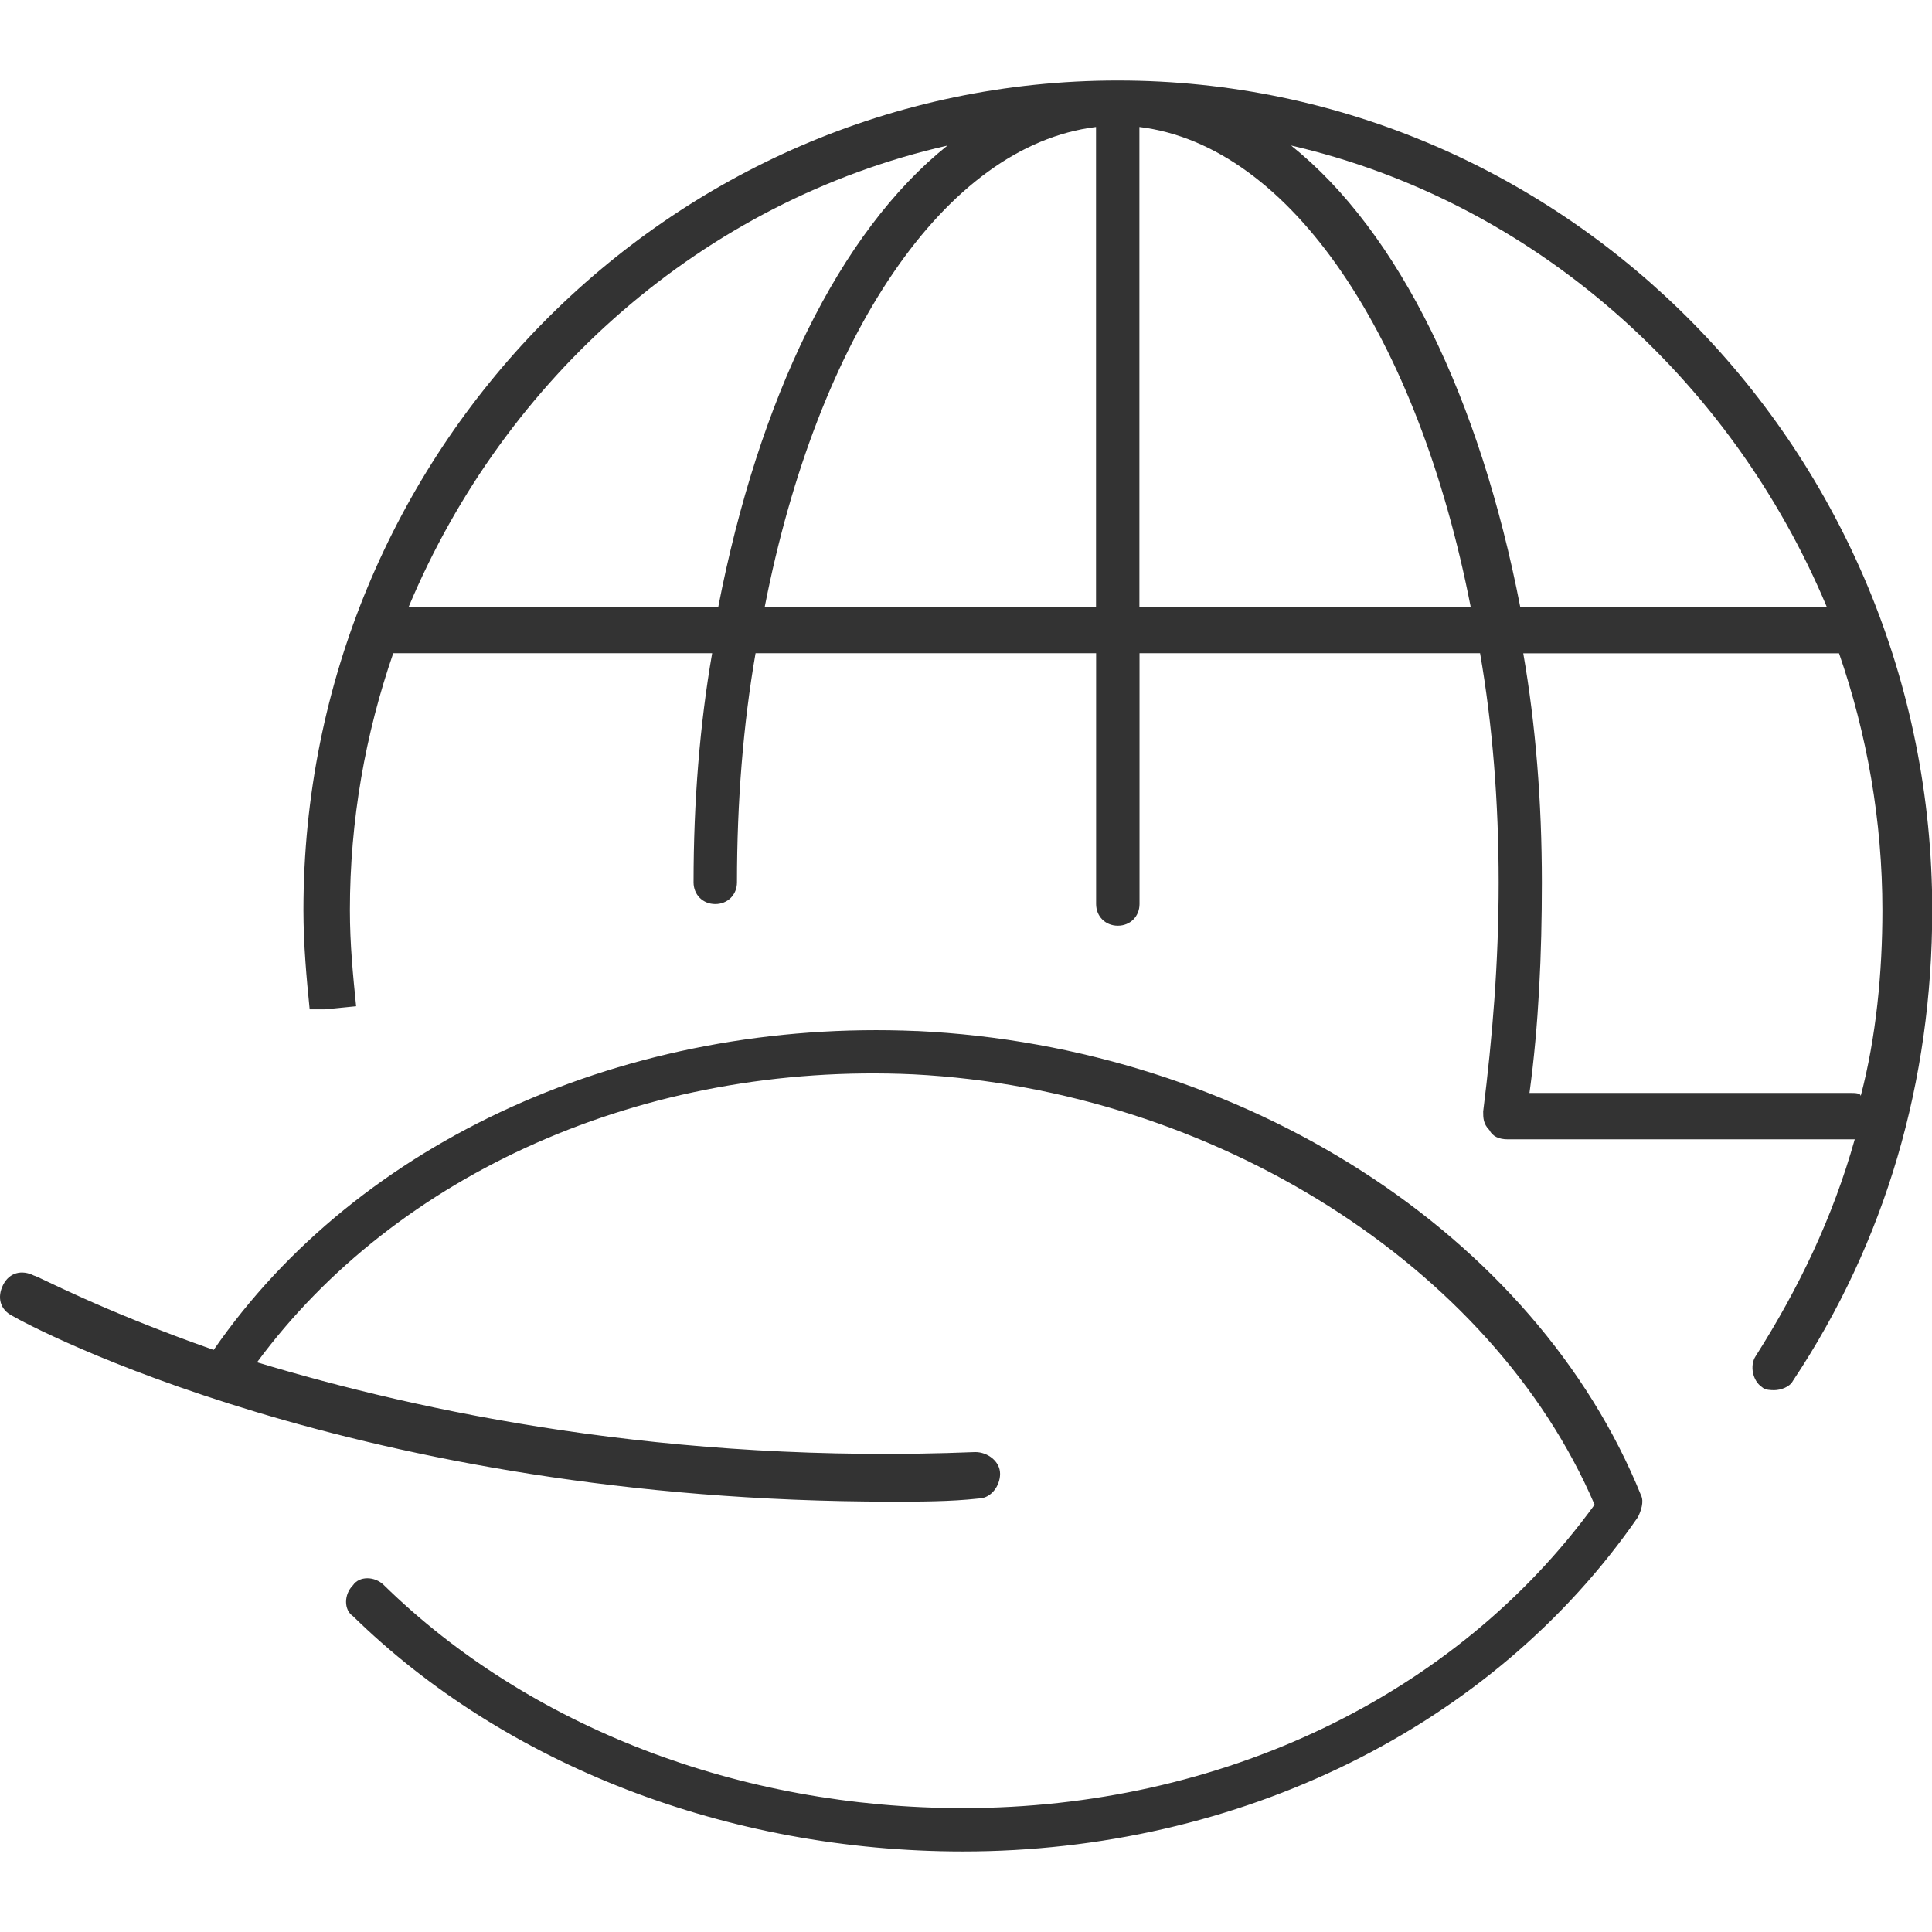
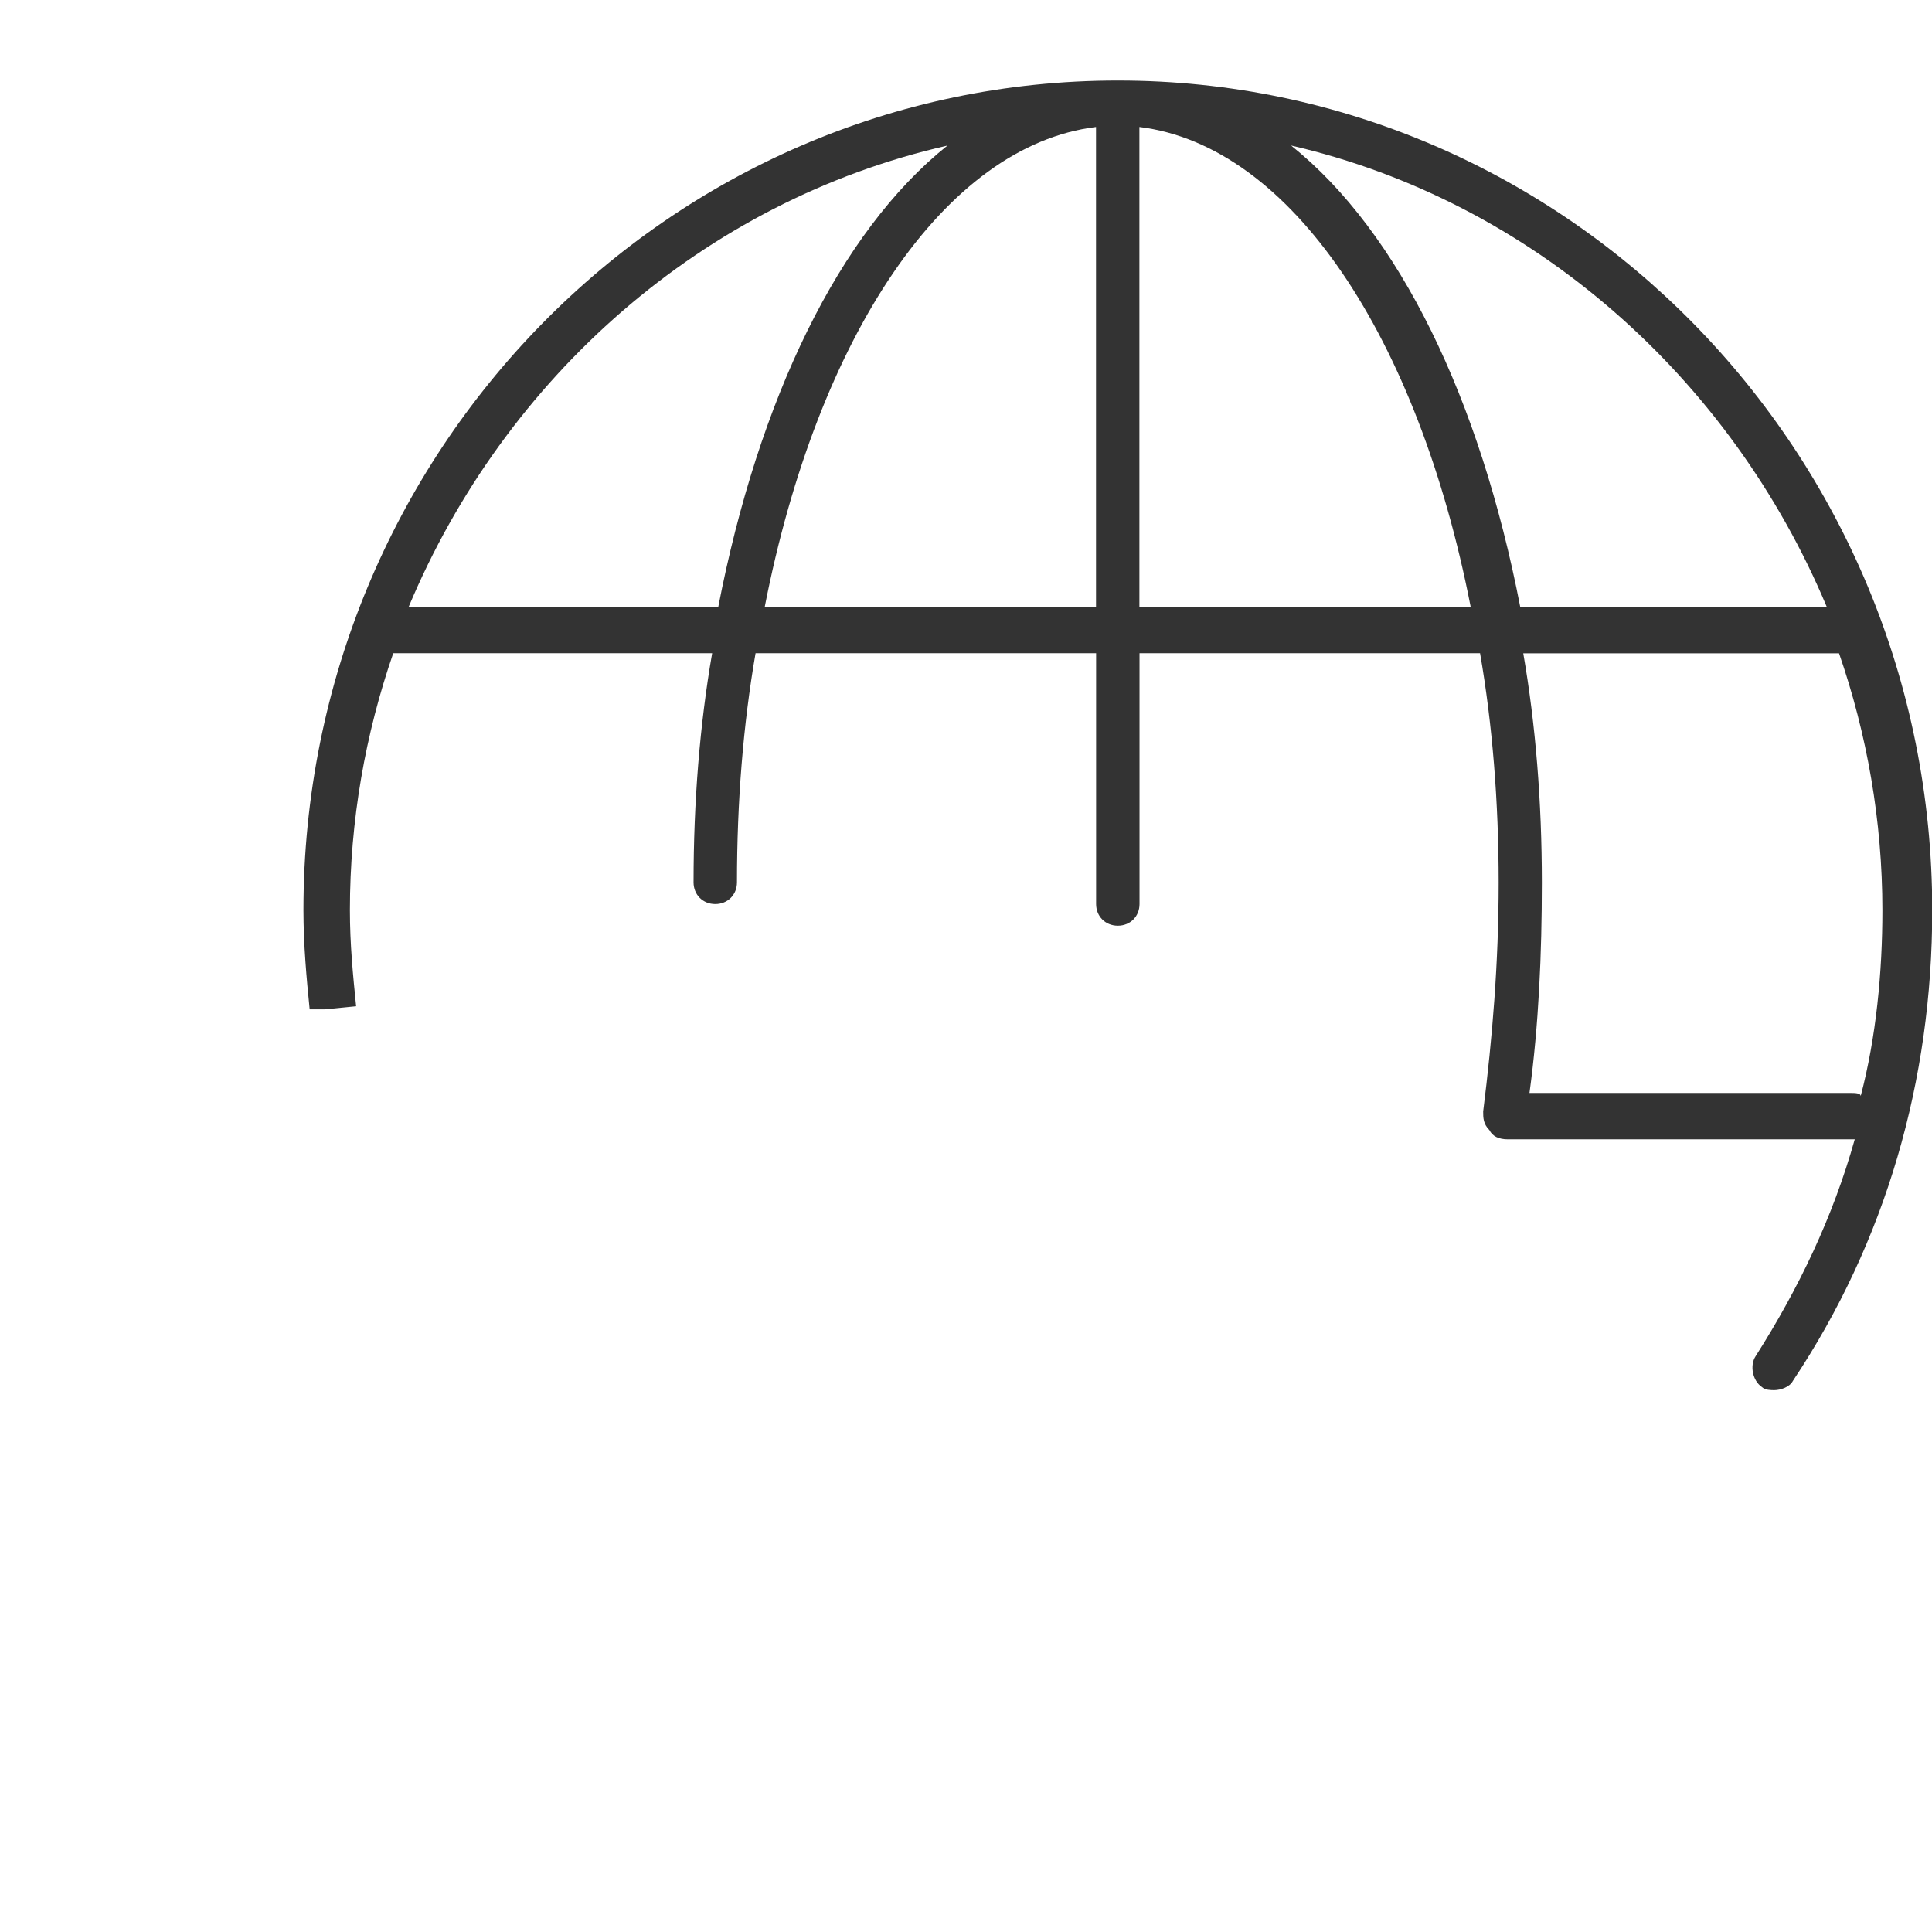
<svg xmlns="http://www.w3.org/2000/svg" version="1.1" width="64" height="64" viewBox="0 0 64 64">
-   <path fill="#333" d="M30.359 34.154v0c-9.539-0.41-18.461 3.59-23.281 10.564-3.794-1.333-5.846-2.461-5.949-2.461-0.41-0.206-0.82-0.103-1.026 0.307s-0.103 0.82 0.307 1.026c0.513 0.307 11.384 6.154 29.129 6.154 0.923 0 1.949 0 2.871-0.103 0.41 0 0.719-0.41 0.719-0.82s-0.41-0.719-0.82-0.719c-10.154 0.41-18.359-1.333-23.794-2.974 4.616-6.256 12.82-9.949 21.744-9.539 9.949 0.513 19.18 6.359 22.564 14.256-4.616 6.359-12.41 10.051-20.923 10.051-7.384 0-14.359-2.667-19.18-7.384-0.307-0.307-0.82-0.307-1.026 0-0.307 0.307-0.307 0.82 0 1.026 5.026 4.923 12.41 7.794 20.206 7.794 9.129 0 17.539-4.103 22.359-11.077 0.103-0.206 0.206-0.513 0.103-0.719-3.487-8.616-13.129-14.871-24-15.384z" />
  <path fill="#333" d="M37.026 2.667v0c-14.871 0-26.974 12.307-26.974 27.487 0 1.129 0.103 2.256 0.206 3.281h0.513l1.026-0.103c-0.103-1.026-0.206-2.051-0.206-3.18 0-2.974 0.513-5.846 1.436-8.513h10.564c-0.41 2.359-0.616 4.923-0.616 7.59 0 0.41 0.307 0.719 0.719 0.719s0.719-0.307 0.719-0.719c0-2.667 0.206-5.231 0.616-7.59h11.281v8.307c0 0.41 0.307 0.719 0.719 0.719s0.719-0.307 0.719-0.719v-8.307h11.281c0.41 2.359 0.616 4.923 0.616 7.59s-0.206 5.129-0.513 7.59c0 0.206 0 0.41 0.206 0.616 0.103 0.206 0.307 0.307 0.616 0.307h11.487c-0.719 2.564-1.846 4.923-3.281 7.18-0.206 0.307-0.103 0.82 0.206 1.026 0.103 0.103 0.307 0.103 0.41 0.103 0.206 0 0.513-0.103 0.616-0.307 3.077-4.616 4.616-9.949 4.616-15.59 0-15.18-12.103-27.487-26.974-27.487zM23.794 20.103h-10.256c3.18-7.59 9.744-13.436 17.846-15.281-3.59 2.871-6.256 8.41-7.59 15.281zM36.307 20.103h-10.974c1.744-8.923 5.949-15.281 10.974-15.897v15.897zM37.744 20.103v-15.897c5.026 0.616 9.231 6.974 10.974 15.897h-10.974zM42.769 4.82c8 1.846 14.564 7.693 17.744 15.281h-10.154c-1.333-6.871-4-12.41-7.59-15.281zM61.333 36.206h-10.667c0.307-2.256 0.41-4.616 0.41-6.974 0-2.667-0.206-5.231-0.616-7.59h10.461c0.923 2.667 1.436 5.539 1.436 8.513 0 2.051-0.206 4.206-0.719 6.154 0-0.103-0.206-0.103-0.307-0.103z" />
</svg>